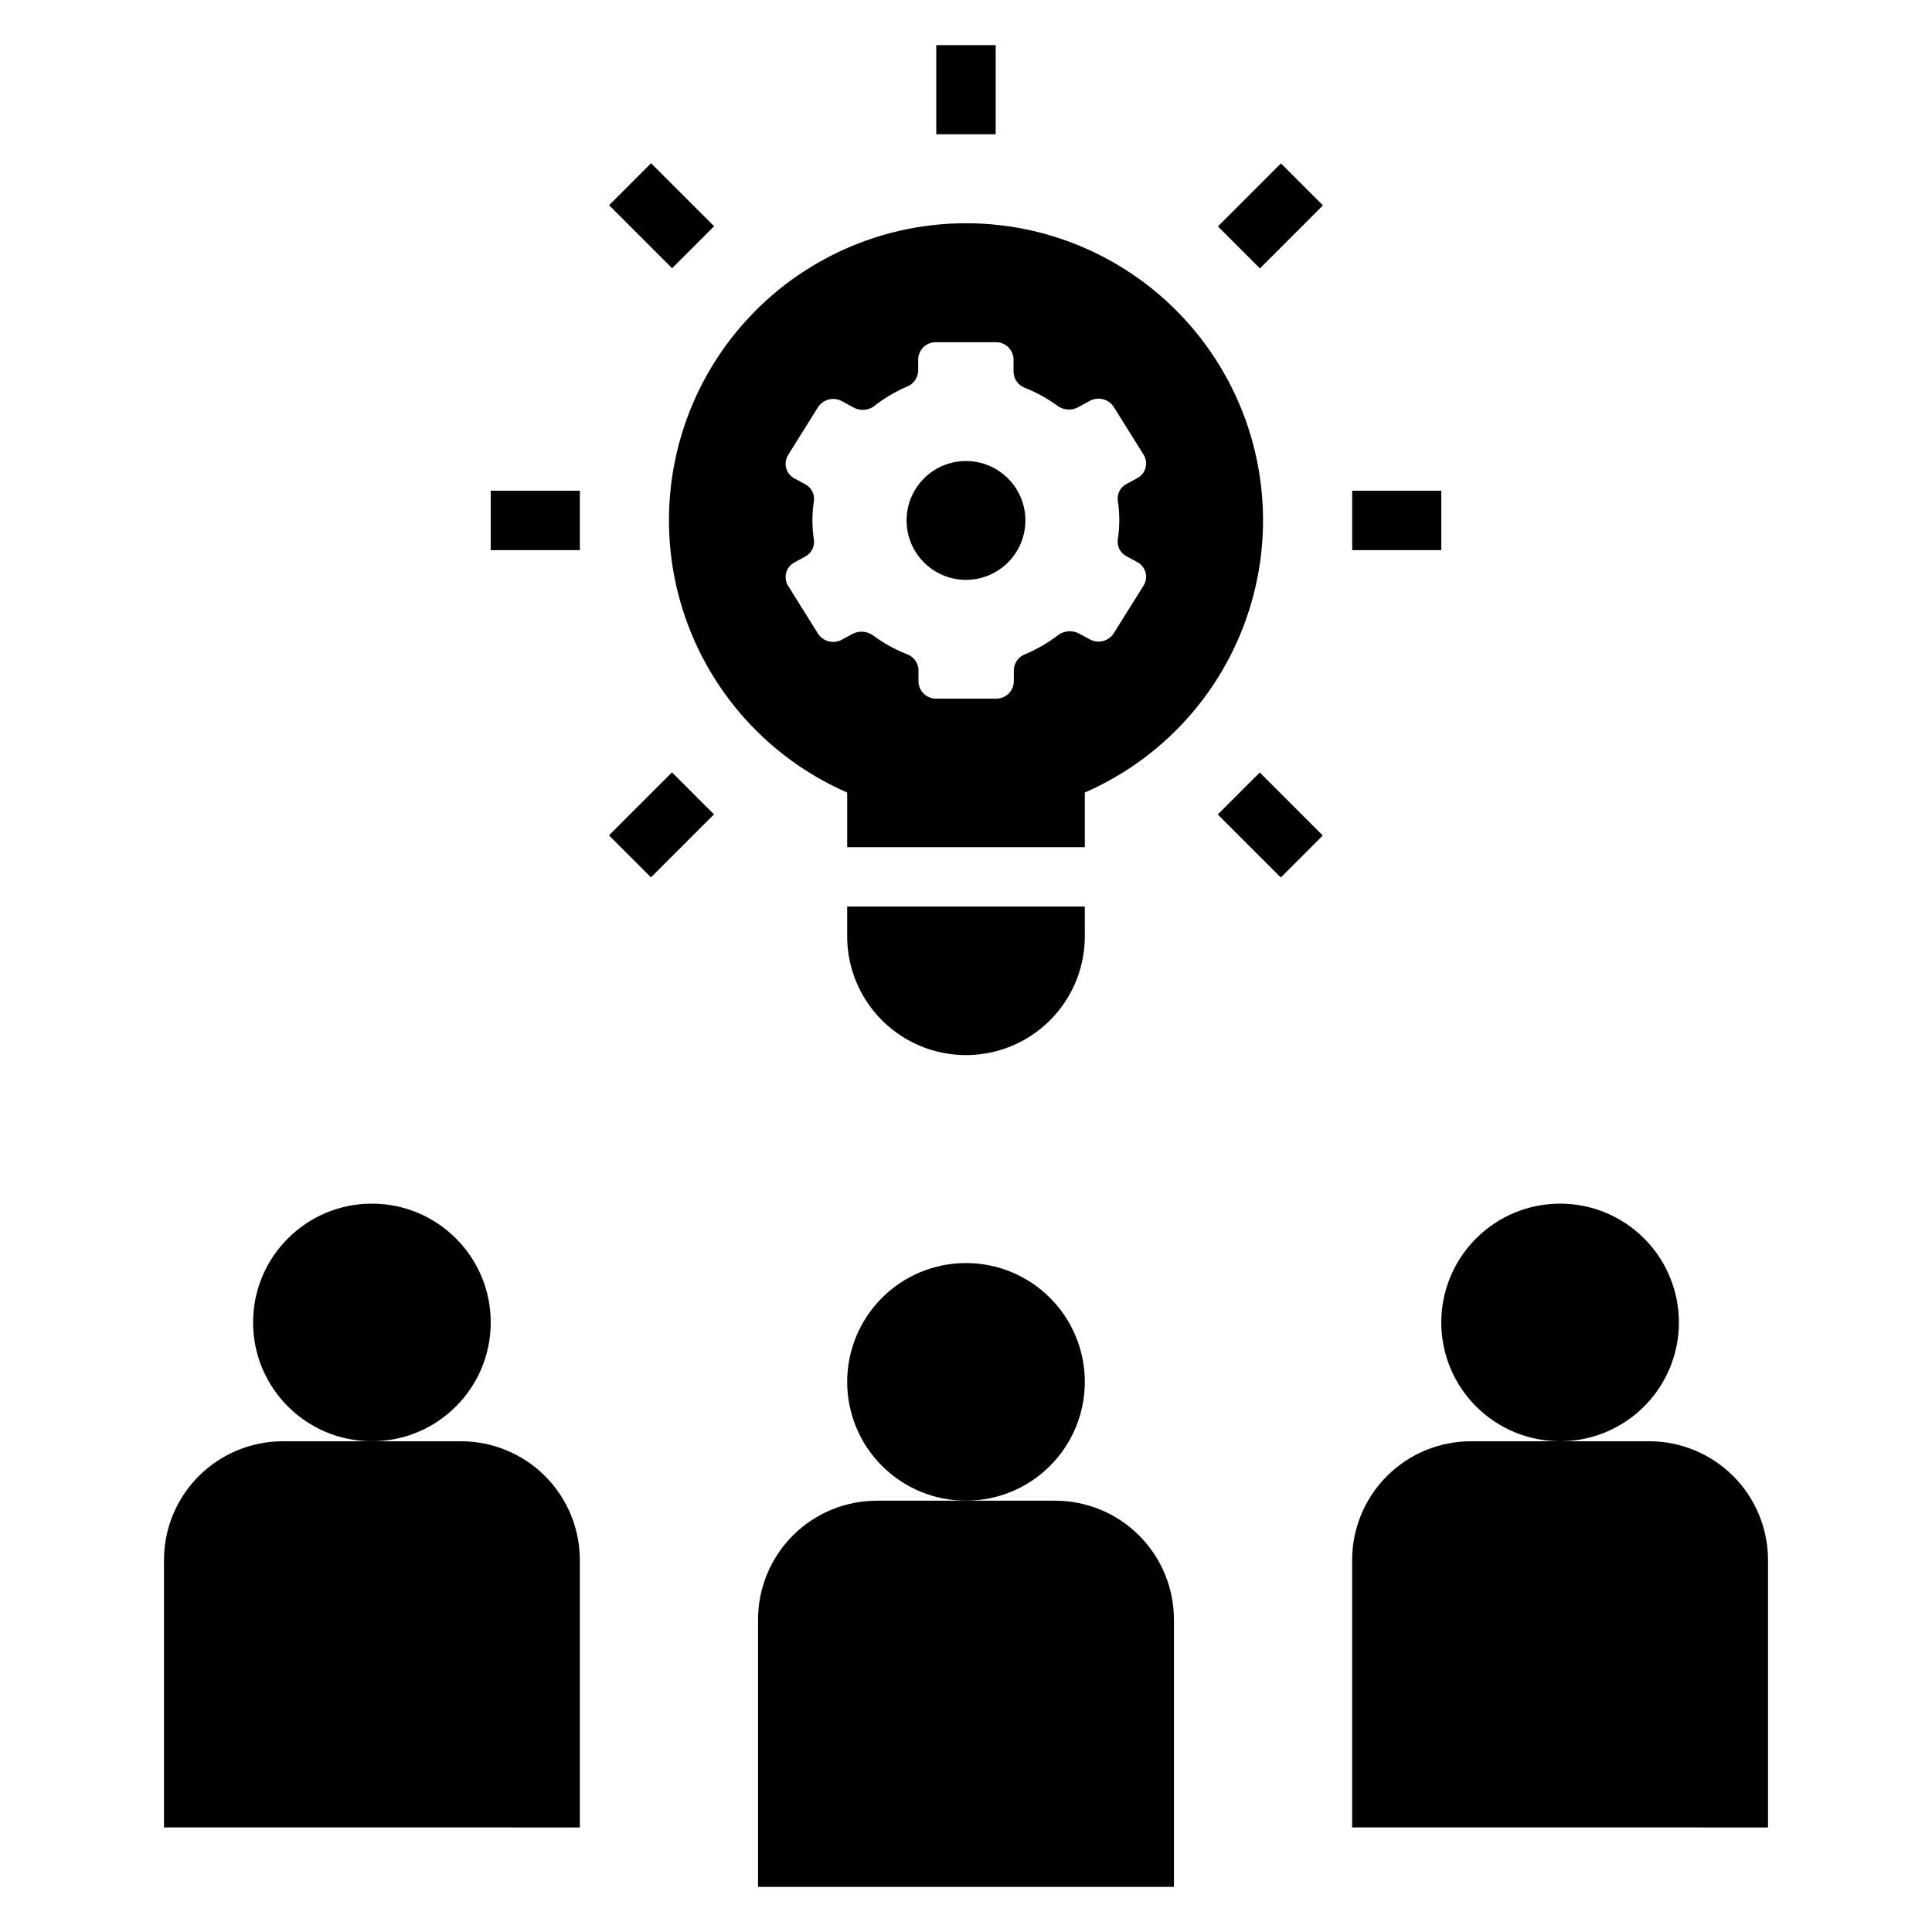
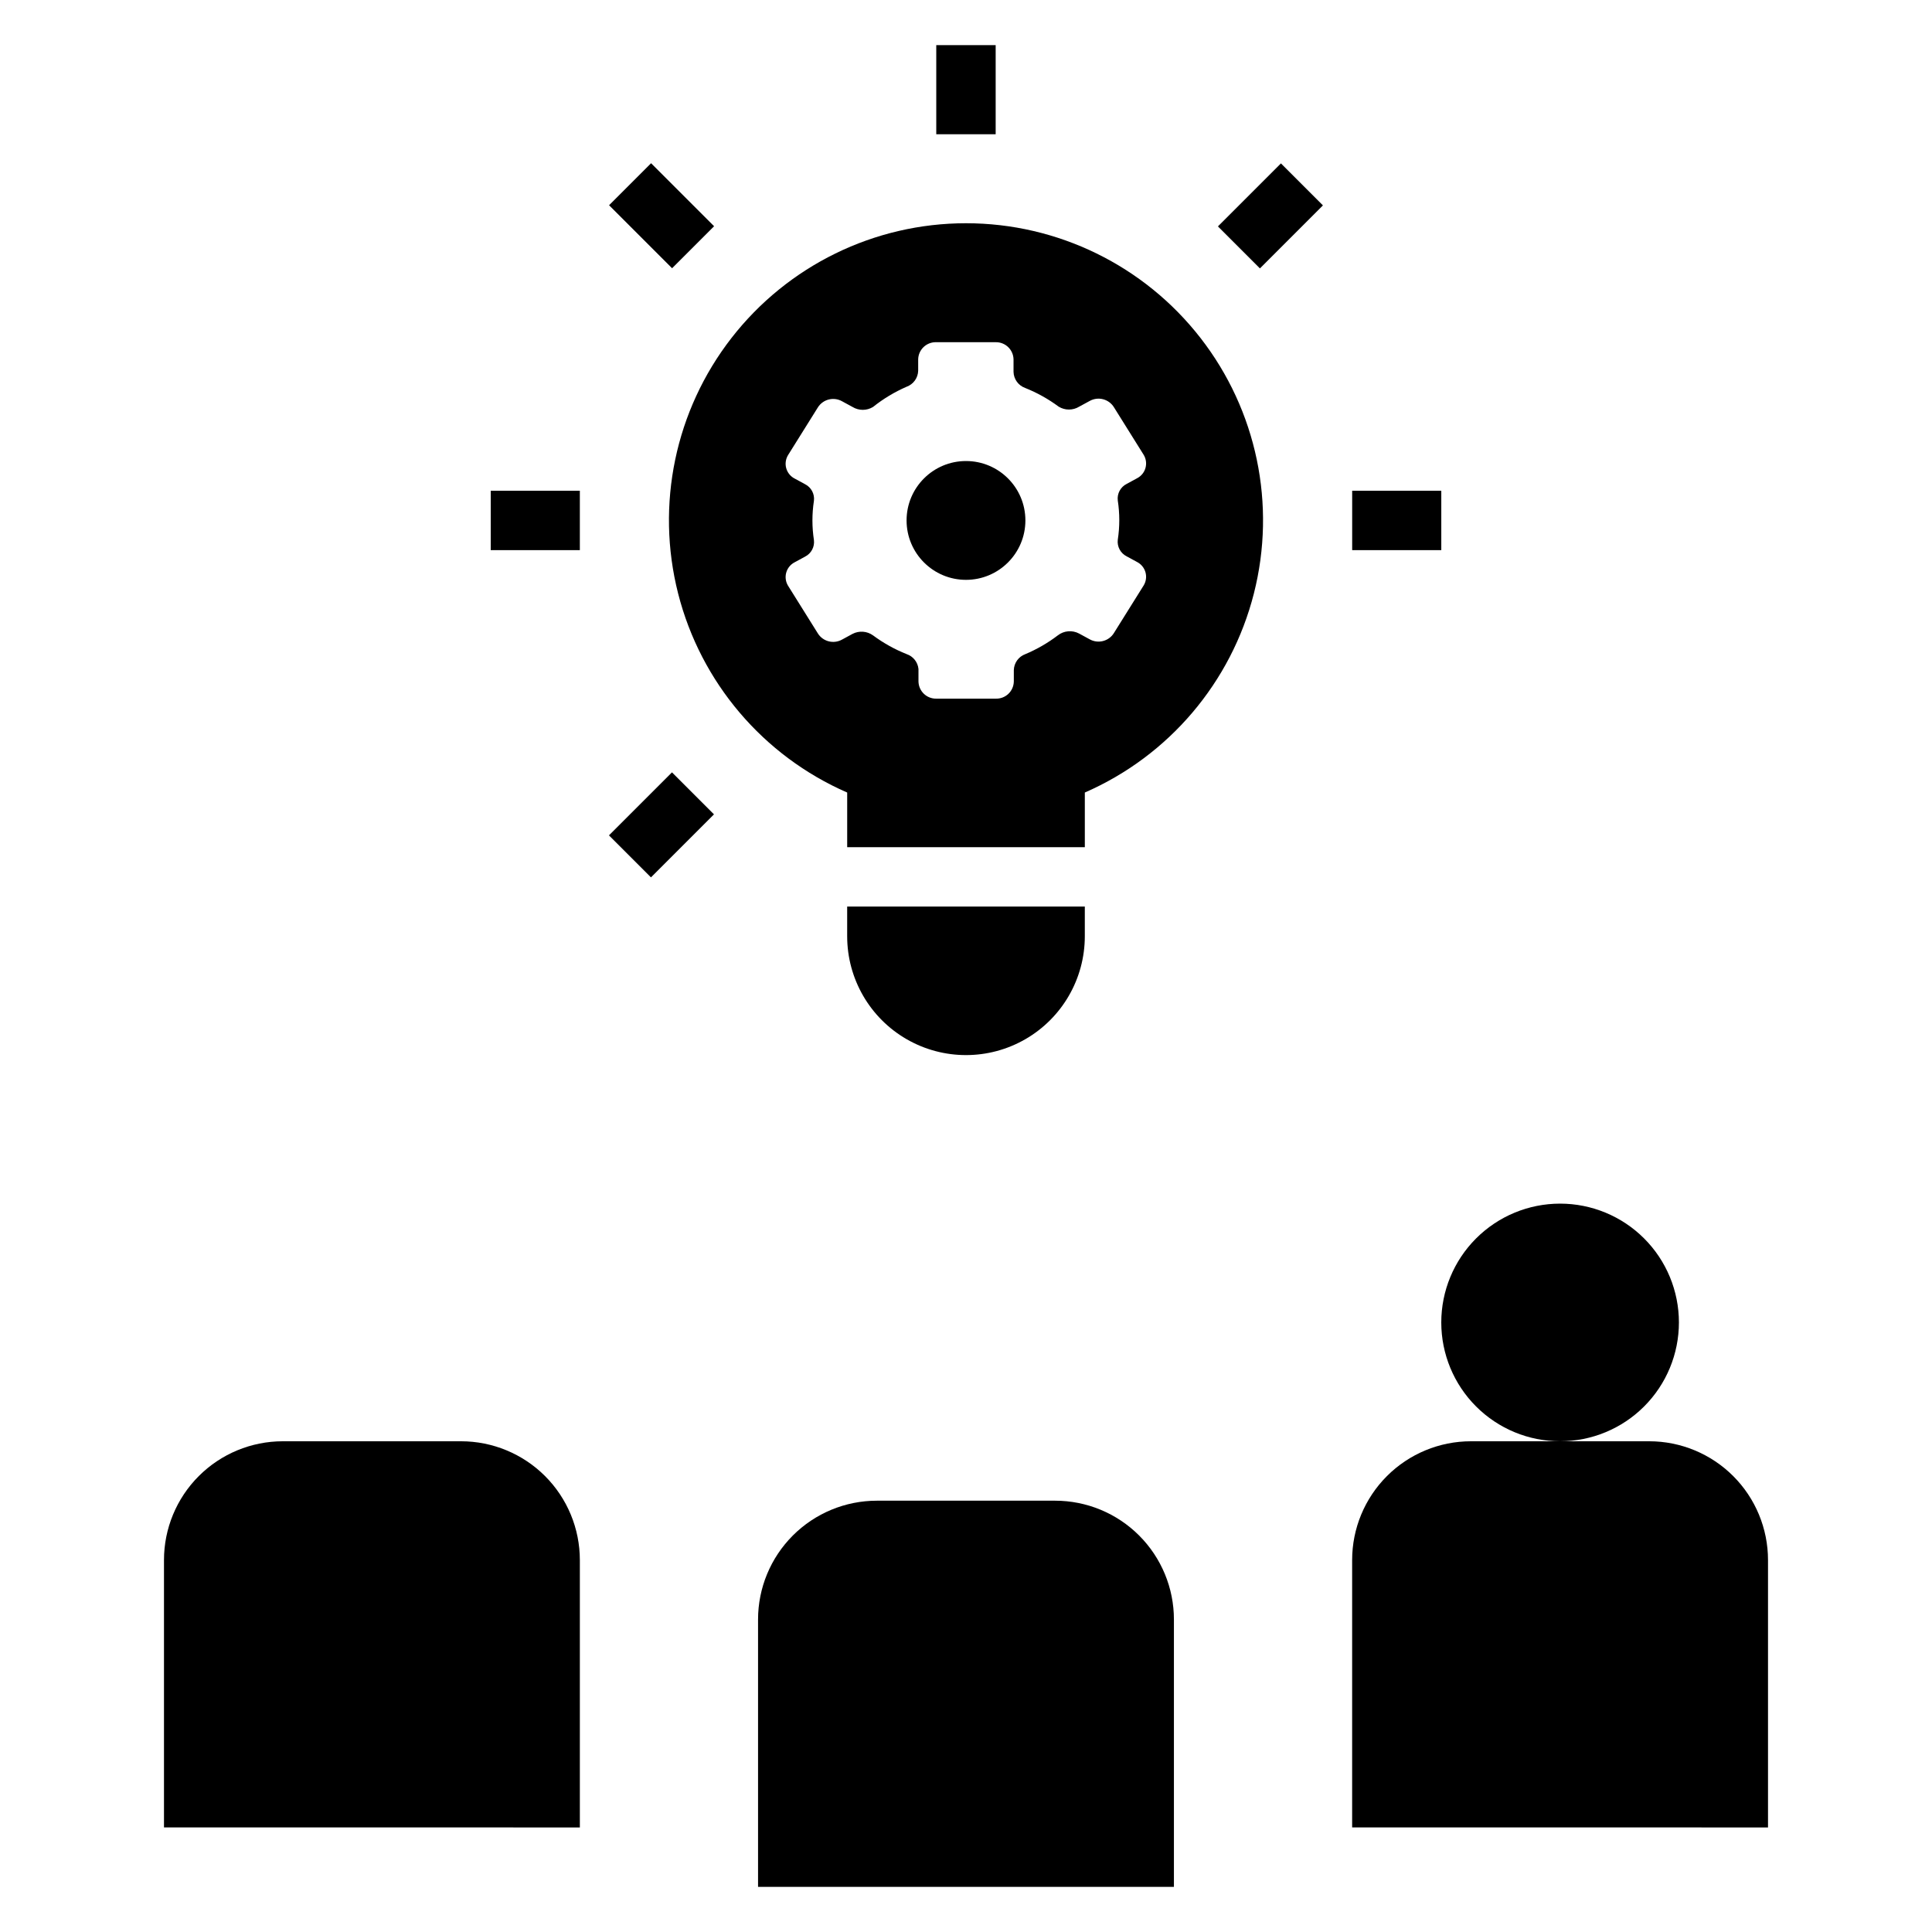
<svg xmlns="http://www.w3.org/2000/svg" fill="#000000" width="800px" height="800px" version="1.1" viewBox="144 144 512 512">
  <g>
    <path d="m415.74 281.92c0 8.695-7.047 15.746-15.742 15.746s-15.746-7.051-15.746-15.746c0-8.695 7.051-15.742 15.746-15.742s15.742 7.047 15.742 15.742" />
    <path d="m431.49 354.03c22.27-9.723 38.805-29.184 44.797-52.73 5.996-23.551 0.777-48.547-14.137-67.73-14.914-19.188-37.852-30.41-62.148-30.41-24.301 0-47.238 11.223-62.152 30.41-14.914 19.184-20.133 44.18-14.137 67.73 5.996 23.547 22.527 43.008 44.801 52.73v14.484h62.977zm-7.164-41.645c-2.641 2.008-5.523 3.676-8.582 4.961-1.801 0.648-3.019 2.336-3.07 4.25v2.992c-0.02 1.246-0.539 2.43-1.441 3.289-0.906 0.859-2.113 1.316-3.359 1.273h-15.746c-1.23 0.023-2.422-0.445-3.305-1.301-0.887-0.859-1.395-2.031-1.418-3.262v-3.309c-0.184-1.816-1.414-3.356-3.148-3.934-3.168-1.262-6.156-2.93-8.895-4.961-1.59-1.145-3.691-1.297-5.434-0.395l-2.754 1.496c-2.246 1.273-5.098 0.543-6.453-1.652l-7.871-12.594h-0.004c-0.637-1.047-0.816-2.309-0.488-3.488s1.133-2.168 2.223-2.731l2.754-1.496c1.641-0.82 2.59-2.59 2.363-4.41-0.527-3.445-0.527-6.945 0-10.391 0.227-1.82-0.723-3.59-2.363-4.41l-2.754-1.496v0.004c-1.09-0.566-1.895-1.555-2.223-2.734-0.328-1.18-0.148-2.441 0.488-3.484l7.871-12.594 0.004-0.004c1.355-2.195 4.207-2.926 6.453-1.652l2.754 1.496c1.668 1.02 3.766 1.02 5.434 0 2.715-2.168 5.707-3.969 8.895-5.356 1.801-0.648 3.023-2.336 3.07-4.25v-2.992c0.02-1.242 0.539-2.43 1.445-3.289 0.902-0.859 2.113-1.316 3.356-1.273h15.746c1.23-0.023 2.422 0.445 3.309 1.305 0.883 0.855 1.395 2.027 1.414 3.258v3.309c0.051 1.914 1.27 3.602 3.07 4.25 3.168 1.262 6.156 2.93 8.895 4.961 1.668 1.02 3.766 1.02 5.434 0l2.754-1.496c2.246-1.273 5.098-0.543 6.457 1.652l7.871 12.594c0.641 1.047 0.816 2.309 0.488 3.488-0.328 1.18-1.133 2.168-2.223 2.731l-2.754 1.496c-1.641 0.82-2.59 2.59-2.363 4.41 0.527 3.441 0.527 6.945 0 10.391-0.227 1.82 0.723 3.586 2.363 4.406l2.754 1.496c1.09 0.562 1.895 1.555 2.223 2.734s0.152 2.441-0.488 3.484l-7.871 12.594v0.004c-1.359 2.195-4.211 2.926-6.457 1.652l-2.754-1.496c-1.816-0.98-4.043-0.797-5.668 0.473z" />
    <path d="m368.51 392.12c0 11.25 6 21.645 15.742 27.27 9.742 5.625 21.746 5.625 31.488 0 9.742-5.625 15.746-16.02 15.746-27.27v-7.871h-62.977z" />
    <path d="m502.34 274.05h23.617v15.742h-23.617z" />
    <path d="m274.05 274.05h23.617v15.742h-23.617z" />
    <path d="m466.76 204 16.699-16.699 11.133 11.133-16.699 16.699z" />
    <path d="m305.38 365.38 16.699-16.699 11.133 11.133-16.699 16.699z" />
-     <path d="m466.72 359.85 11.133-11.133 16.699 16.699-11.133 11.133z" />
    <path d="m305.41 198.39 11.133-11.133 16.699 16.699-11.133 11.133z" />
    <path d="m392.12 155.96h15.742v23.617h-15.742z" />
    <path d="m423.61 541.7h-47.23c-8.352 0-16.359 3.316-22.266 9.223s-9.223 13.914-9.223 22.266v70.848h110.21v-70.848c0-8.352-3.316-16.359-9.223-22.266-5.902-5.906-13.914-9.223-22.266-9.223z" />
-     <path d="m431.49 510.21c0-8.352-3.32-16.359-9.223-22.266-5.906-5.906-13.914-9.223-22.266-9.223s-16.363 3.316-22.266 9.223c-5.906 5.906-9.223 13.914-9.223 22.266 0 8.352 3.316 16.359 9.223 22.266 5.902 5.906 13.914 9.223 22.266 9.223s16.359-3.316 22.266-9.223c5.902-5.906 9.223-13.914 9.223-22.266z" />
    <path d="m581.05 525.95h-47.23c-8.352 0-16.363 3.32-22.266 9.223-5.906 5.906-9.223 13.914-9.223 22.266v70.848l110.21 0.004v-70.852c0-8.352-3.316-16.359-9.223-22.266-5.906-5.902-13.914-9.223-22.266-9.223z" />
    <path d="m588.93 494.46c0-8.348-3.316-16.359-9.223-22.262-5.902-5.906-13.914-9.223-22.266-9.223s-16.359 3.316-22.266 9.223c-5.902 5.902-9.223 13.914-9.223 22.262 0 8.352 3.32 16.363 9.223 22.266 5.906 5.906 13.914 9.223 22.266 9.223s16.363-3.316 22.266-9.223c5.906-5.902 9.223-13.914 9.223-22.266z" />
    <path d="m266.18 525.95h-47.234c-8.352 0-16.359 3.32-22.266 9.223-5.906 5.906-9.223 13.914-9.223 22.266v70.848l110.21 0.004v-70.852c0-8.352-3.32-16.359-9.223-22.266-5.906-5.902-13.918-9.223-22.266-9.223z" />
-     <path d="m274.05 494.46c0 17.391-14.098 31.488-31.488 31.488s-31.488-14.098-31.488-31.488c0-17.387 14.098-31.484 31.488-31.484s31.488 14.098 31.488 31.484" />
  </g>
</svg>